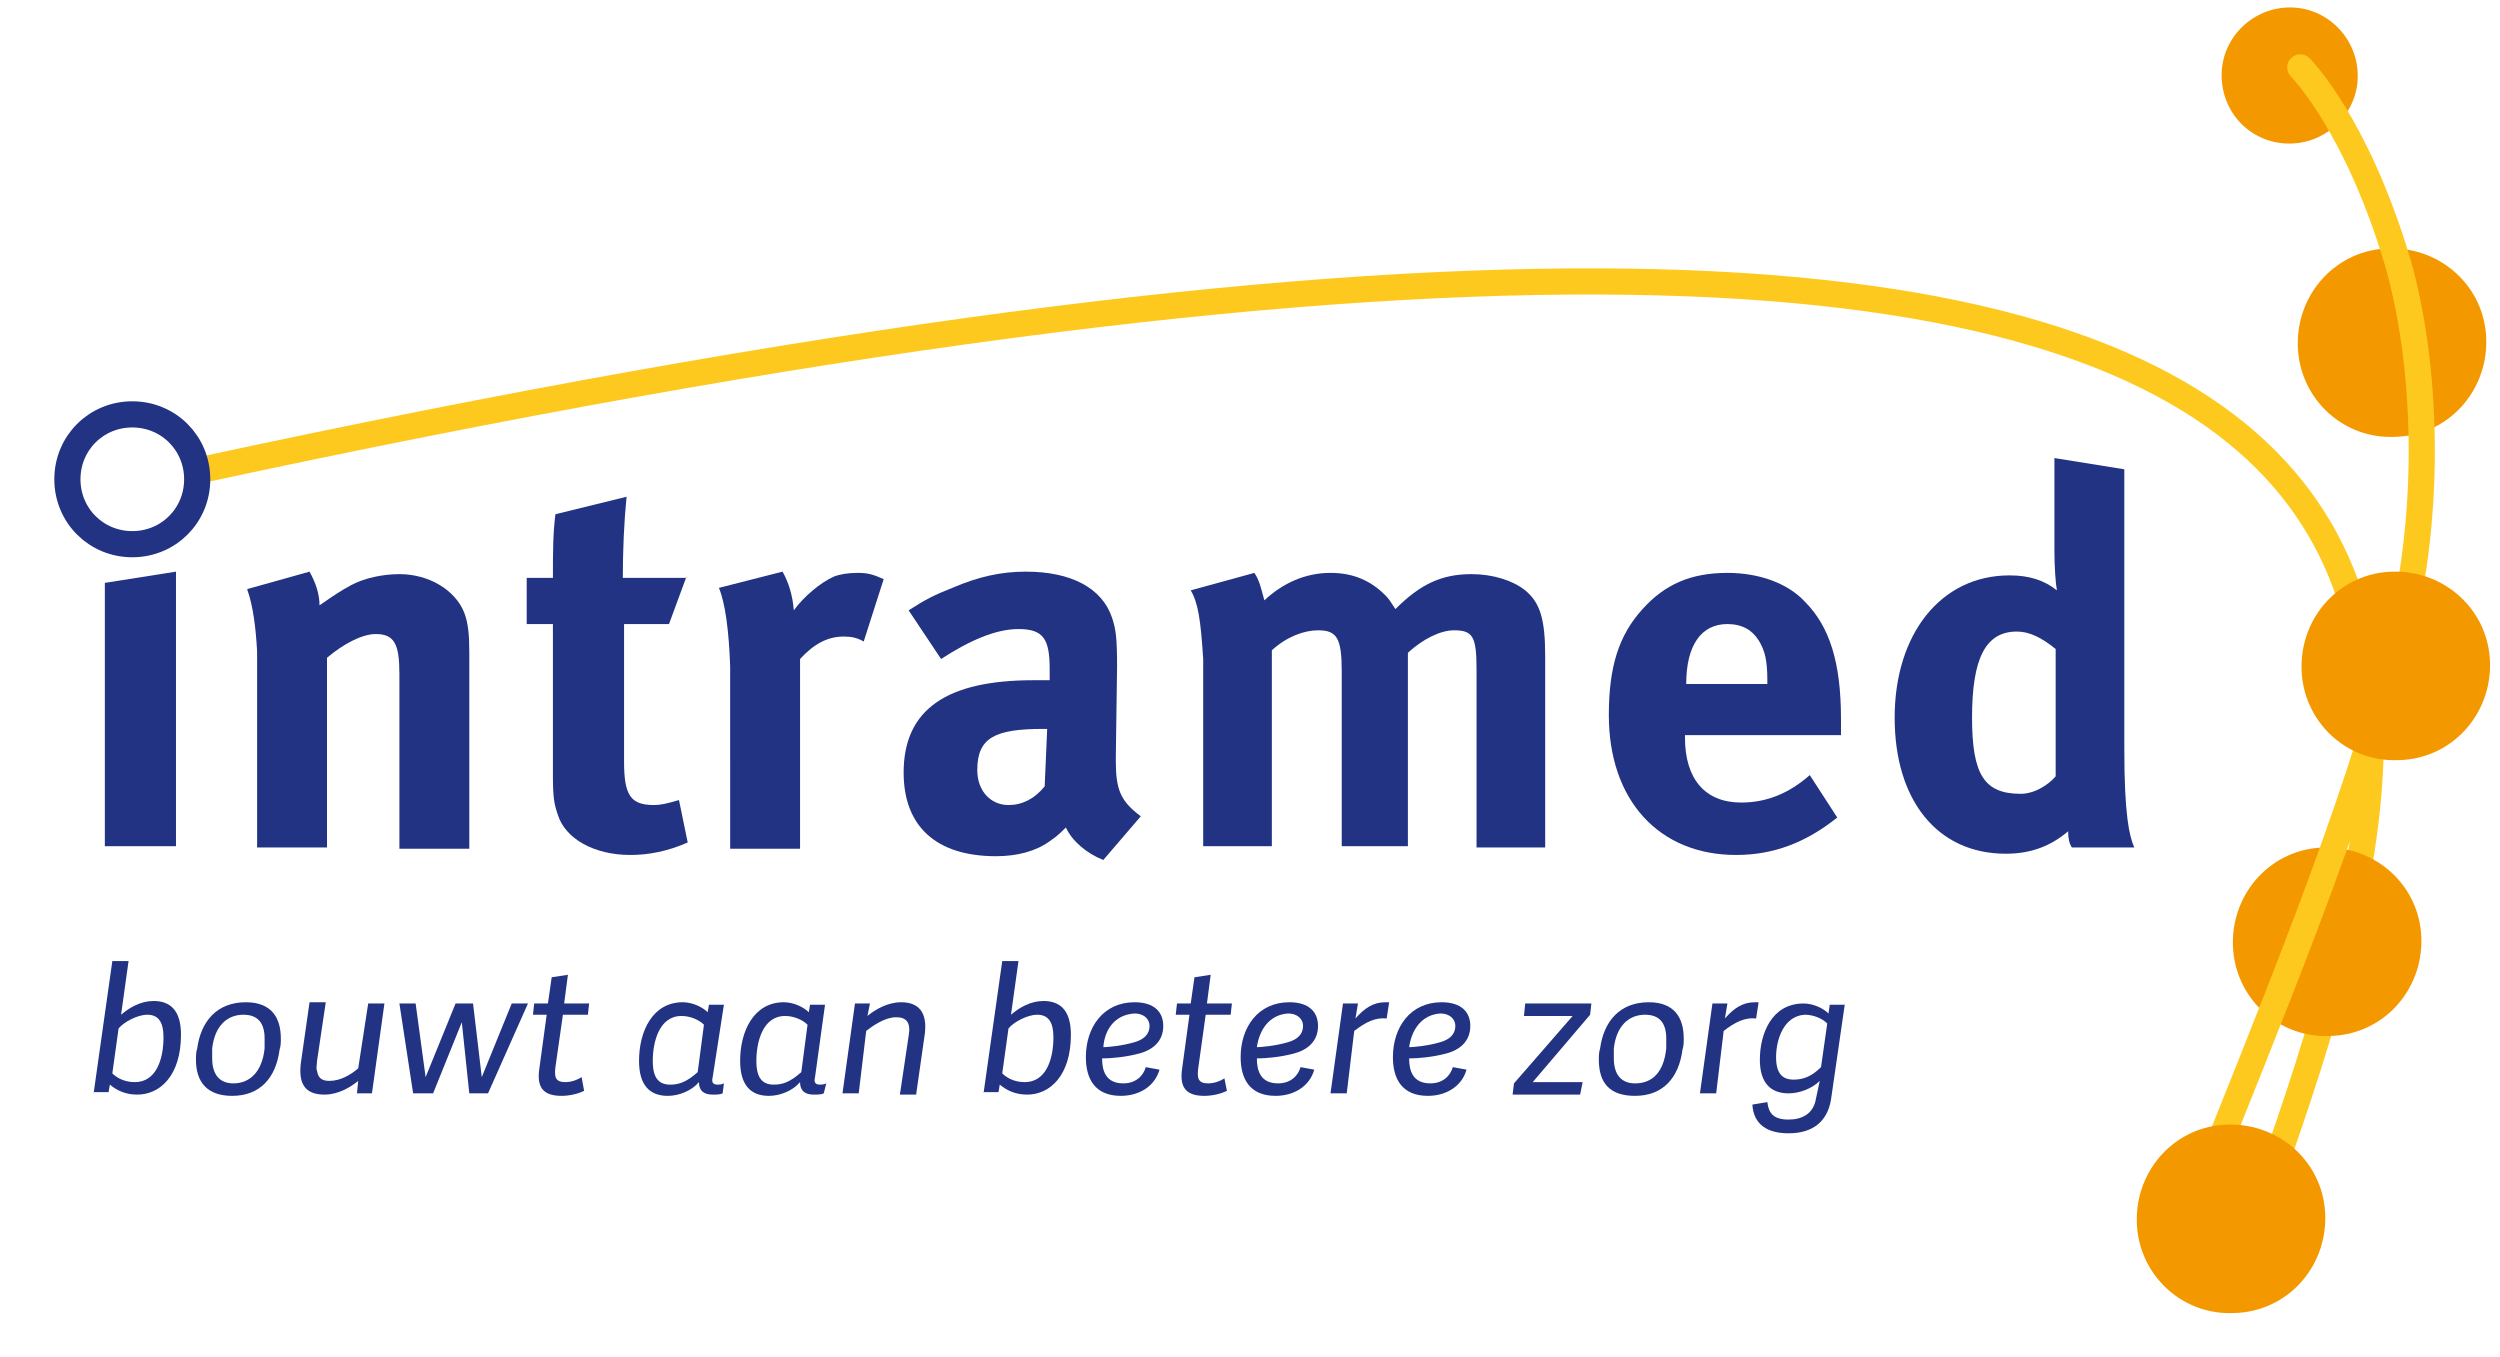
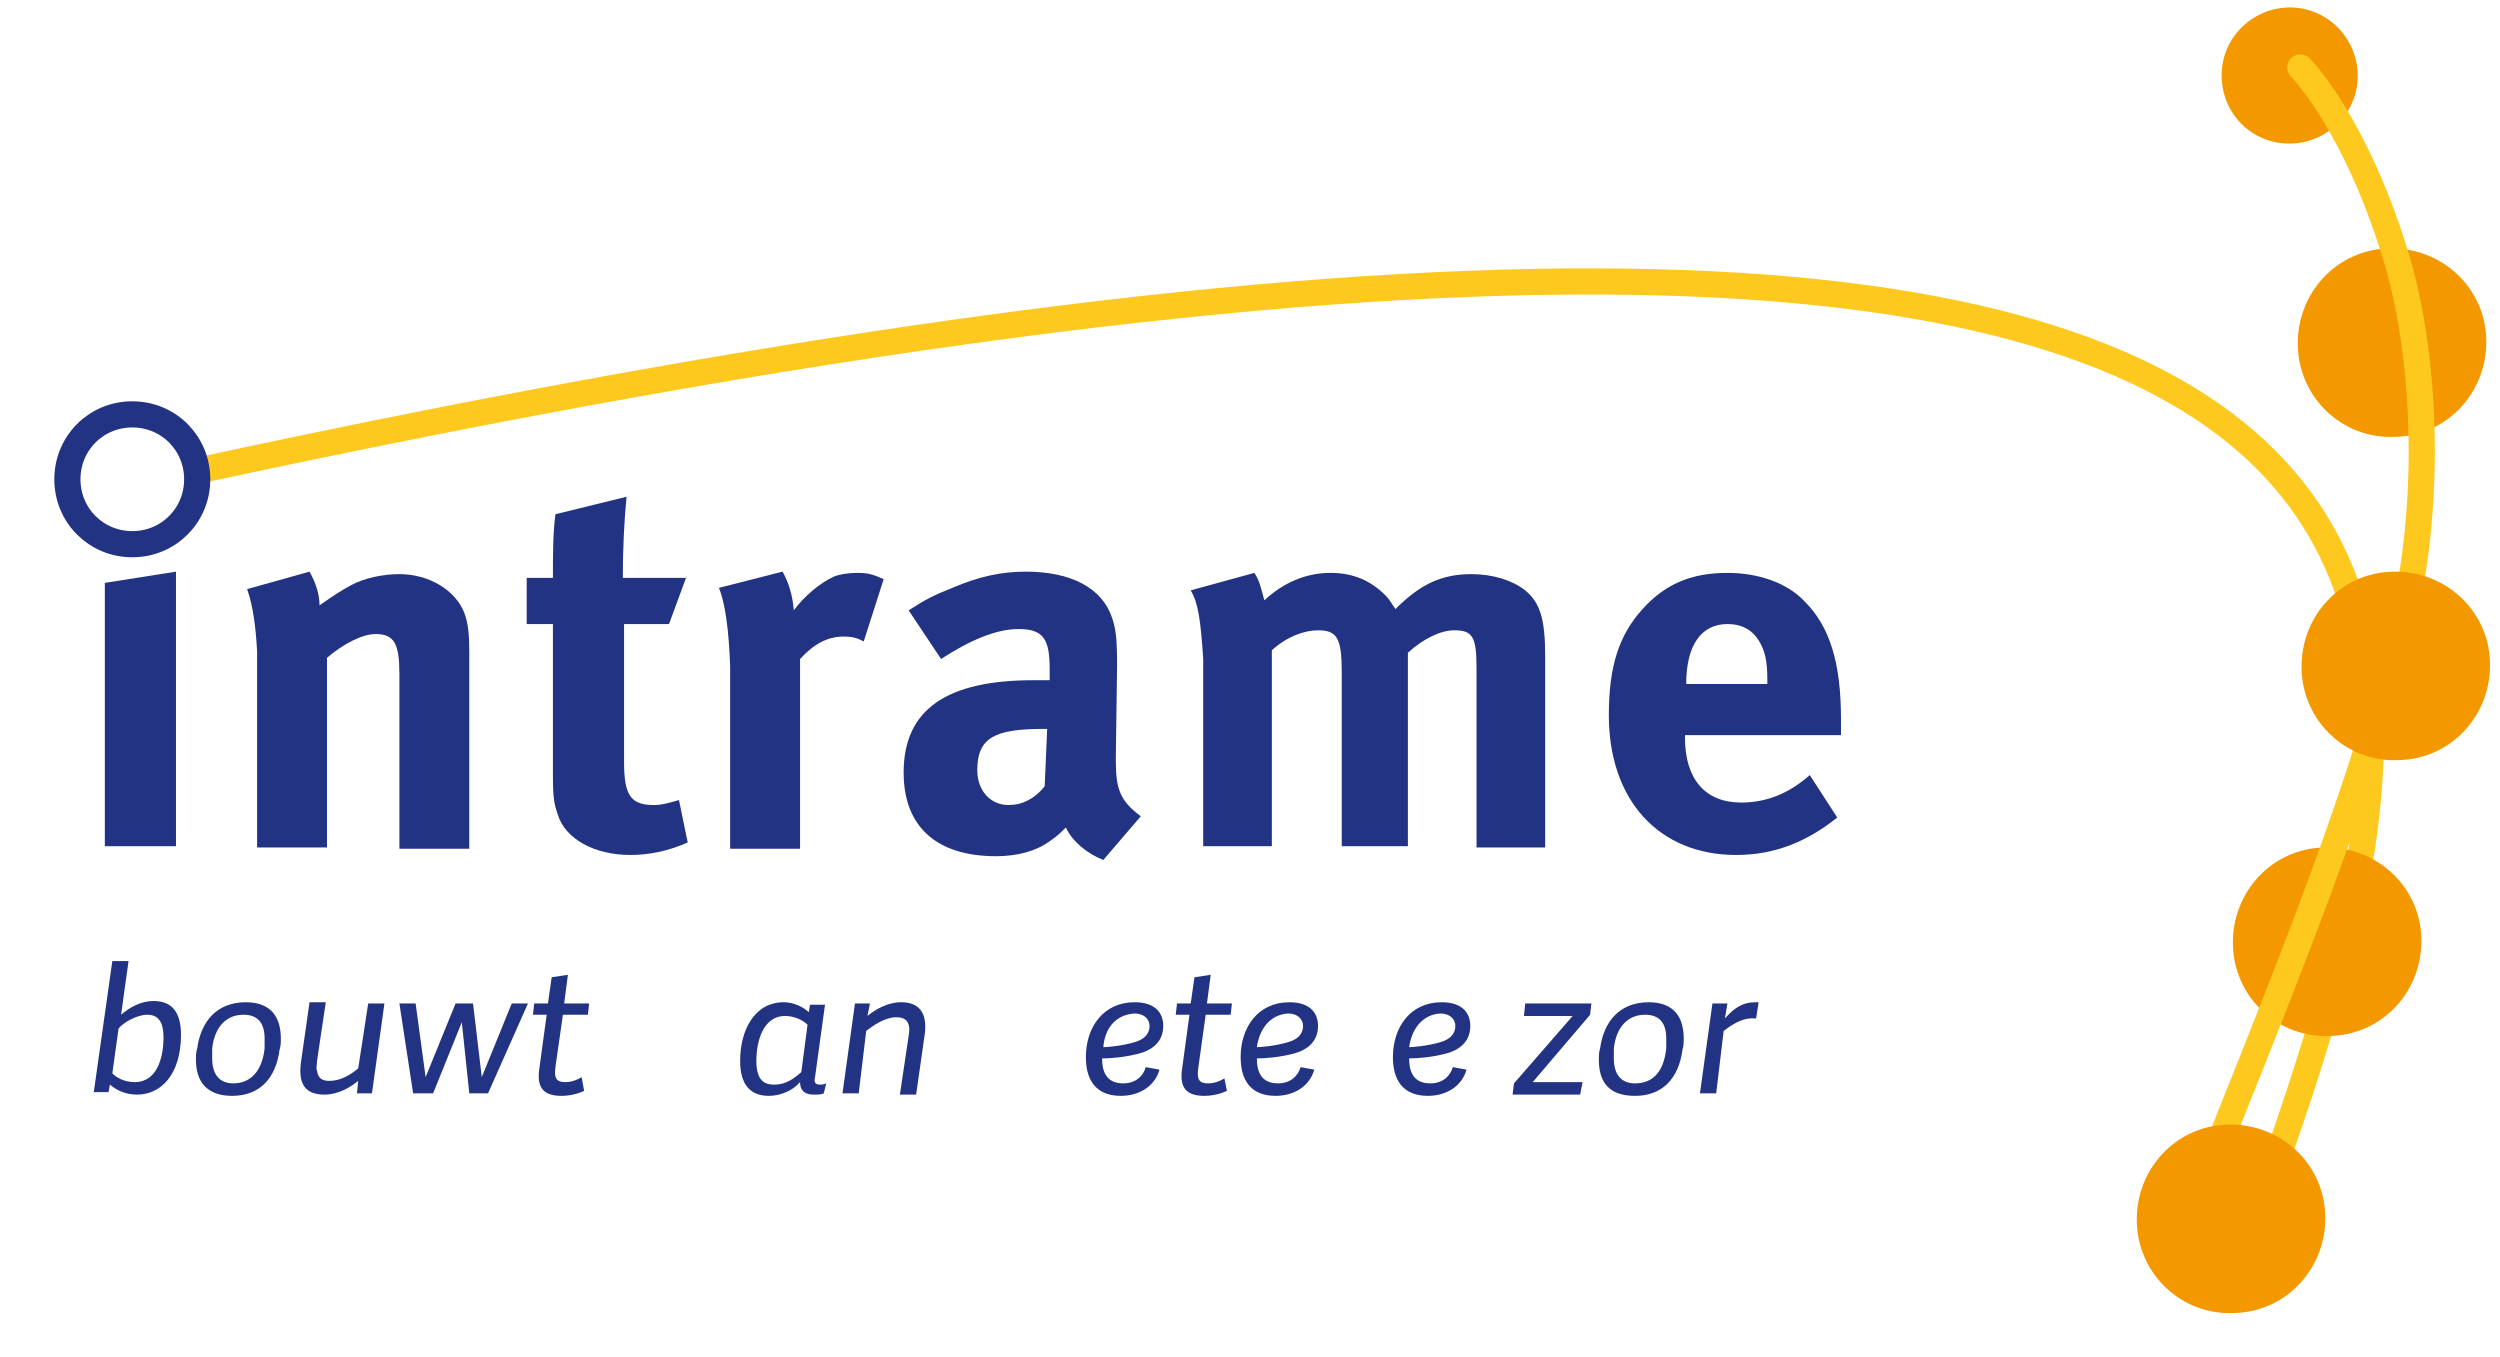
<svg xmlns="http://www.w3.org/2000/svg" version="1.1" id="Laag_1" x="0px" y="0px" viewBox="0 0 200.3 108.7" style="enable-background:new 0 0 200.3 108.7;" xml:space="preserve">
  <style type="text/css">
	.st0{fill:#F49800;}
	.st1{fill:none;stroke:#FEC91E;stroke-width:2.096;stroke-linecap:round;}
	.st2{fill:#213382;}
	.st3{fill:none;stroke:#213382;stroke-width:2.096;}
</style>
  <g>
    <path class="st0" d="M183.6,11.5c3-0.1,5.4-2.6,5.3-5.6c-0.1-3-2.6-5.4-5.6-5.3c-3,0.1-5.4,2.6-5.3,5.6   C178.1,9.3,180.6,11.6,183.6,11.5" />
    <path class="st0" d="M191.9,35c4.2-0.1,7.4-3.6,7.3-7.8c-0.1-4.2-3.6-7.4-7.8-7.3c-4.2,0.1-7.4,3.6-7.3,7.8   C184.2,31.9,187.7,35.2,191.9,35" />
    <path class="st1" d="M180.4,98.6C197,52.5,215.4-5.4,15.9,37.7" />
    <path class="st0" d="M186.7,83c4.2-0.1,7.4-3.6,7.3-7.8c-0.1-4.2-3.6-7.4-7.8-7.3c-4.2,0.1-7.4,3.6-7.3,7.8   C179,79.9,182.5,83.2,186.7,83" />
    <polygon class="st2" points="8.4,46.7 14.1,45.8 14.1,67.8 8.4,67.8  " />
    <path class="st2" d="M19.8,47.2l5-1.4c0.5,0.9,0.8,1.8,0.8,2.7c1.3-0.9,1.6-1.1,2.5-1.6c1.1-0.6,2.6-0.9,3.9-0.9   c2.4,0,4.5,1.3,5.2,3.1c0.3,0.8,0.4,1.7,0.4,3.1v15.8H32v-14c0-2.4-0.4-3.2-1.9-3.2c-1.1,0-2.6,0.8-3.9,1.9v15.2h-5.6V52.2   C20.5,50.4,20.3,48.6,19.8,47.2" />
    <path class="st2" d="M55,46.2L53.6,50h-3.6v11c0,2.7,0.5,3.5,2.4,3.5c0.5,0,1-0.1,2-0.4l0.7,3.4c-1.6,0.7-3.1,1-4.6,1   c-2.9,0-5.2-1.3-5.8-3.2c-0.3-0.9-0.4-1.3-0.4-3.3V50h-2.1v-3.7h2.1c0-2.1,0-3.5,0.2-5.1l5.7-1.4c-0.2,2-0.3,4.3-0.3,6.5H55z" />
    <path class="st2" d="M57.6,47.1l5.1-1.3c0.5,0.9,0.8,1.9,0.9,3.1c0.8-1.1,2.1-2.2,3.2-2.7c0.5-0.2,1.2-0.3,1.9-0.3   c0.8,0,1.2,0.1,2.1,0.5l-1.6,5c-0.5-0.3-1-0.4-1.6-0.4c-1.3,0-2.4,0.6-3.5,1.8v15.2h-5.6V53.4C58.4,50.5,58.1,48.3,57.6,47.1" />
    <path class="st2" d="M72.8,48.9c1.4-0.9,2-1.2,3.5-1.8c2.1-0.9,3.9-1.3,5.9-1.3c3.6,0,6.1,1.3,6.9,3.7c0.3,0.9,0.4,1.6,0.4,3.9   l-0.1,7.2v0.4c0,2.3,0.4,3.2,2,4.4l-3,3.5c-1.3-0.5-2.5-1.5-3-2.6c-0.8,0.8-0.9,0.8-1.3,1.1c-1.1,0.8-2.6,1.2-4.3,1.2   c-4.8,0-7.4-2.4-7.4-6.7c0-5.1,3.5-7.4,10.4-7.4c0.4,0,0.7,0,1.3,0v-0.9c0-2.4-0.5-3.2-2.5-3.2c-1.8,0-3.9,0.9-6.2,2.4L72.8,48.9z    M83.9,58.4h-0.3c-3.9,0-5.3,0.7-5.3,3.3c0,1.7,1.1,2.8,2.5,2.8c1.1,0,2.1-0.5,2.9-1.5L83.9,58.4z" />
    <path class="st2" d="M95.4,47.3l5.1-1.4c0.4,0.6,0.5,1.1,0.8,2.2c1.5-1.4,3.3-2.2,5.3-2.2c1.8,0,3.2,0.6,4.4,1.8   c0.3,0.3,0.4,0.5,0.8,1.1c2-2,3.7-2.8,6.1-2.8c1.7,0,3.3,0.5,4.3,1.3c1.2,1,1.6,2.3,1.6,5.3v15.3h-5.5V53.6c0-2.6-0.3-3.1-1.8-3.1   c-1.1,0-2.5,0.7-3.7,1.8v15.5h-5.3v-14c0-2.7-0.4-3.3-1.9-3.3c-1.1,0-2.5,0.5-3.7,1.6v15.7h-5.5v-15C96.2,49.7,96,48.3,95.4,47.3" />
    <path class="st2" d="M145,62.1l2.2,3.4c-2.5,2-5.1,3-8.1,3c-6.2,0-10.2-4.4-10.2-11.2c0-3.9,0.8-6.4,2.7-8.5c1.8-2,3.9-2.9,6.8-2.9   c2.5,0,4.8,0.8,6.2,2.3c2,2,2.9,4.9,2.9,9.4v1.3H135v0.2c0,3.3,1.6,5.2,4.5,5.2C141.5,64.3,143.3,63.6,145,62.1 M135.1,54.8h6.5   v-0.3c0-1.6-0.2-2.4-0.7-3.2c-0.5-0.8-1.3-1.3-2.5-1.3C136.3,50,135.1,51.7,135.1,54.8L135.1,54.8z" />
-     <path class="st2" d="M170.2,37.6V60c0,5.3,0.4,7,0.8,7.9H166c-0.2-0.3-0.3-0.7-0.3-1.3c-1.4,1.2-3,1.8-5,1.8   c-5.5,0-8.9-4.3-8.9-10.9c0-6.7,3.7-11.4,9.2-11.4c1.6,0,2.8,0.4,3.8,1.2c-0.1-0.5-0.2-1.9-0.2-3.2v-7.4L170.2,37.6z M164.7,52   c-1.1-0.9-2.1-1.4-3.1-1.4c-2.5,0-3.6,2.1-3.6,6.9c0,4.6,1,6.1,3.9,6.1c1.1,0,2.2-0.7,2.8-1.4V52z" />
    <path class="st3" d="M10.6,43.6c2.9,0,5.2-2.3,5.2-5.2c0-2.9-2.3-5.2-5.2-5.2c-2.9,0-5.2,2.3-5.2,5.2C5.4,41.3,7.7,43.6,10.6,43.6z   " />
    <path class="st1" d="M175.9,96.4c5.9-14.9,12.7-31,16.3-45.2c2.7-10.4,2.2-22.2-0.1-30.2c-3.3-11.1-7.8-15.6-7.8-15.6" />
    <path class="st0" d="M192.2,60.9c4.2-0.1,7.4-3.6,7.3-7.8c-0.1-4.2-3.6-7.4-7.8-7.3c-4.2,0.1-7.4,3.6-7.3,7.8   C184.5,57.8,188,61.1,192.2,60.9" />
    <path class="st0" d="M179,105.2c4.2-0.1,7.4-3.6,7.3-7.8c-0.1-4.2-3.6-7.4-7.8-7.3c-4.2,0.1-7.4,3.6-7.3,7.8   C171.3,102.1,174.8,105.4,179,105.2" />
  </g>
  <g>
    <path class="st2" d="M7.5,87.6l1.5-10.6h1.3l-0.6,4.3c0.7-0.6,1.6-1.1,2.6-1.1c1.3,0,2.2,0.7,2.2,2.7c0,3.3-1.7,4.8-3.5,4.8   c-0.9,0-1.6-0.3-2.2-0.8h0l-0.1,0.6H7.5z M9,86c0.3,0.3,0.9,0.7,1.8,0.7c1.7,0,2.3-1.8,2.3-3.6c0-1.2-0.4-1.8-1.3-1.8   c-0.8,0-1.9,0.6-2.3,1.1L9,86z" />
    <path class="st2" d="M15.7,84.9c0-0.3,0-0.6,0.1-0.9c0.3-2.2,1.6-3.7,3.9-3.7c2.1,0,2.8,1.3,2.8,2.9c0,0.3,0,0.6-0.1,0.9   c-0.3,2.3-1.6,3.7-3.8,3.7C16.6,87.8,15.7,86.7,15.7,84.9z M21.2,84c0-0.3,0-0.5,0-0.8c0-1.3-0.6-1.9-1.7-1.9   c-1.3,0-2.3,0.9-2.5,2.7c0,0.3,0,0.5,0,0.8c0,1.3,0.6,2,1.7,2C20,86.8,21,85.9,21.2,84z" />
    <path class="st2" d="M29.5,80.4h1.3l-1,7.2h-1.2l0.1-1c-0.6,0.5-1.6,1.1-2.7,1.1c-1.5,0-2.1-0.8-1.9-2.5l0.7-4.9h1.3l-0.7,4.7   c0,0.3-0.1,0.6,0,0.8c0.1,0.6,0.4,0.8,1,0.8c0.9,0,1.7-0.5,2.3-1L29.5,80.4z" />
    <path class="st2" d="M33.1,87.6L32,80.4h1.3l0.8,5.9l2.4-5.9h1.4l0.7,5.9l2.4-5.9h1.3l-3.2,7.2h-1.5L37,81.9l-2.3,5.7H33.1z" />
    <path class="st2" d="M46.8,87.4c-0.4,0.2-1.1,0.4-1.8,0.4c-1.4,0-2-0.6-1.8-2.1l0.6-4.4h-1.1l0.1-0.9h1.1l0.3-2.1l1.3-0.2l-0.3,2.3   h2l-0.1,0.9h-2l-0.6,4.2c-0.1,0.8,0,1.2,0.8,1.2c0.5,0,1-0.2,1.3-0.4L46.8,87.4z" />
-     <path class="st2" d="M57.1,86.3c-0.1,0.4,0,0.6,0.4,0.6c0.1,0,0.3,0,0.5-0.1l-0.1,0.8c-0.2,0.1-0.5,0.1-0.8,0.1   c-0.7,0-1.1-0.3-1.1-1c-0.6,0.7-1.6,1.1-2.5,1.1c-1.4,0-2.3-0.8-2.3-2.8c0-2.4,1.1-4.7,3.5-4.7c0.8,0,1.6,0.4,2,0.8l0.1-0.6h1.2   L57.1,86.3z M56.4,82.1c-0.4-0.4-1.1-0.7-1.8-0.7c-1.8,0-2.3,2.1-2.3,3.6c0,1.4,0.5,1.9,1.4,1.9c0.7,0,1.3-0.2,2.2-1L56.4,82.1z" />
    <path class="st2" d="M65.3,86.3c-0.1,0.4,0,0.6,0.4,0.6c0.1,0,0.3,0,0.5-0.1L66,87.6c-0.2,0.1-0.5,0.1-0.8,0.1   c-0.7,0-1.1-0.3-1.1-1c-0.6,0.7-1.6,1.1-2.5,1.1c-1.4,0-2.3-0.8-2.3-2.8c0-2.4,1.1-4.7,3.5-4.7c0.8,0,1.6,0.4,2,0.8l0.1-0.6h1.2   L65.3,86.3z M64.7,82.1c-0.4-0.4-1.1-0.7-1.8-0.7c-1.8,0-2.3,2.1-2.3,3.6c0,1.4,0.5,1.9,1.4,1.9c0.7,0,1.3-0.2,2.2-1L64.7,82.1z" />
    <path class="st2" d="M68.8,87.6h-1.3l1-7.2h1.2l-0.2,1h0c0.6-0.5,1.6-1.1,2.7-1.1c1.4,0,2.1,0.8,1.9,2.5l-0.7,4.9h-1.3l0.7-4.7   c0.2-1.1-0.2-1.5-1-1.5c-0.9,0-1.9,0.7-2.4,1.1L68.8,87.6z" />
-     <path class="st2" d="M78.8,87.6l1.5-10.6h1.3l-0.6,4.3c0.7-0.6,1.6-1.1,2.6-1.1c1.3,0,2.2,0.7,2.2,2.7c0,3.3-1.7,4.8-3.5,4.8   c-0.9,0-1.6-0.3-2.2-0.8h0l-0.1,0.6H78.8z M80.3,86c0.3,0.3,0.9,0.7,1.8,0.7c1.7,0,2.3-1.8,2.3-3.6c0-1.2-0.4-1.8-1.3-1.8   c-0.8,0-1.9,0.6-2.3,1.1L80.3,86z" />
    <path class="st2" d="M87,84.7c0-2.4,1.4-4.4,3.9-4.4c1.6,0,2.3,0.8,2.3,1.9c0,1.2-0.8,1.9-1.9,2.2c-1.1,0.3-2.3,0.4-3,0.4   c0,1,0.3,2,1.7,2c1,0,1.6-0.6,1.8-1.3l1.1,0.2c-0.4,1.4-1.7,2.1-3.1,2.1C87.7,87.8,87,86.4,87,84.7z M88.4,83.9   c0.3,0,1.5-0.1,2.5-0.4c0.7-0.2,1.2-0.6,1.2-1.3c0-0.6-0.5-1-1.2-1C89.3,81.3,88.5,82.5,88.4,83.9z" />
    <path class="st2" d="M98.3,87.4c-0.4,0.2-1.1,0.4-1.8,0.4c-1.4,0-2-0.6-1.8-2.1l0.6-4.4h-1.1l0.1-0.9h1.1l0.3-2.1l1.3-0.2l-0.3,2.3   h2l-0.1,0.9h-2L96,85.6c-0.1,0.8,0,1.2,0.8,1.2c0.5,0,1-0.2,1.3-0.4L98.3,87.4z" />
    <path class="st2" d="M99.4,84.7c0-2.4,1.4-4.4,3.9-4.4c1.6,0,2.3,0.8,2.3,1.9c0,1.2-0.8,1.9-1.9,2.2c-1.1,0.3-2.3,0.4-3,0.4   c0,1,0.3,2,1.7,2c1,0,1.6-0.6,1.8-1.3l1.1,0.2c-0.4,1.4-1.7,2.1-3.1,2.1C100.1,87.8,99.4,86.4,99.4,84.7z M100.7,83.9   c0.3,0,1.5-0.1,2.5-0.4c0.7-0.2,1.2-0.6,1.2-1.3c0-0.6-0.5-1-1.2-1C101.7,81.3,100.9,82.5,100.7,83.9z" />
-     <path class="st2" d="M107.9,87.6h-1.3l1-7.2h1.2l-0.2,1.2c0.7-0.8,1.4-1.3,2.4-1.3c0.1,0,0.2,0,0.3,0l-0.2,1.3   c-0.9-0.1-1.7,0.3-2.6,1L107.9,87.6z" />
    <path class="st2" d="M111.6,84.7c0-2.4,1.4-4.4,3.9-4.4c1.6,0,2.3,0.8,2.3,1.9c0,1.2-0.8,1.9-1.9,2.2c-1.1,0.3-2.3,0.4-3,0.4   c0,1,0.3,2,1.7,2c1,0,1.6-0.6,1.8-1.3l1.1,0.2c-0.4,1.4-1.7,2.1-3.1,2.1C112.3,87.8,111.6,86.4,111.6,84.7z M112.9,83.9   c0.3,0,1.5-0.1,2.5-0.4c0.7-0.2,1.2-0.6,1.2-1.3c0-0.6-0.5-1-1.2-1C113.9,81.3,113.1,82.5,112.9,83.9z" />
    <path class="st2" d="M121.2,87.6l0.1-0.8l4.7-5.4h-3.9l0.1-1h5.3l-0.1,0.9l-4.6,5.4h4l-0.2,1H121.2z" />
    <path class="st2" d="M128.1,84.9c0-0.3,0-0.6,0.1-0.9c0.3-2.2,1.6-3.7,3.9-3.7c2.1,0,2.8,1.3,2.8,2.9c0,0.3,0,0.6-0.1,0.9   c-0.3,2.3-1.6,3.7-3.8,3.7C128.9,87.8,128.1,86.7,128.1,84.9z M133.5,84c0-0.3,0-0.5,0-0.8c0-1.3-0.6-1.9-1.7-1.9   c-1.3,0-2.3,0.9-2.5,2.7c0,0.3,0,0.5,0,0.8c0,1.3,0.6,2,1.7,2C132.4,86.8,133.3,85.9,133.5,84z" />
    <path class="st2" d="M137.5,87.6h-1.3l1-7.2h1.2l-0.2,1.2c0.7-0.8,1.4-1.3,2.4-1.3c0.1,0,0.2,0,0.3,0l-0.2,1.3   c-0.9-0.1-1.7,0.3-2.6,1L137.5,87.6z" />
-     <path class="st2" d="M145.8,86.6c-0.6,0.6-1.6,1-2.5,1c-1.4,0-2.3-0.8-2.3-2.7c0-2,0.9-4.5,3.5-4.5c0.8,0,1.6,0.4,2,0.8l0.1-0.7   h1.2l-1.1,7.6c-0.3,1.8-1.5,2.7-3.4,2.7c-1.7,0-2.8-0.7-2.9-2.3l1.2-0.2c0.1,0.8,0.4,1.4,1.7,1.4c1,0,2-0.4,2.2-1.7L145.8,86.6z    M142.3,84.7c0,1.3,0.5,1.8,1.4,1.8c0.7,0,1.4-0.2,2.2-1l0.5-3.5c-0.4-0.4-1.1-0.7-1.8-0.7C142.9,81.4,142.3,83.3,142.3,84.7z" />
  </g>
</svg>